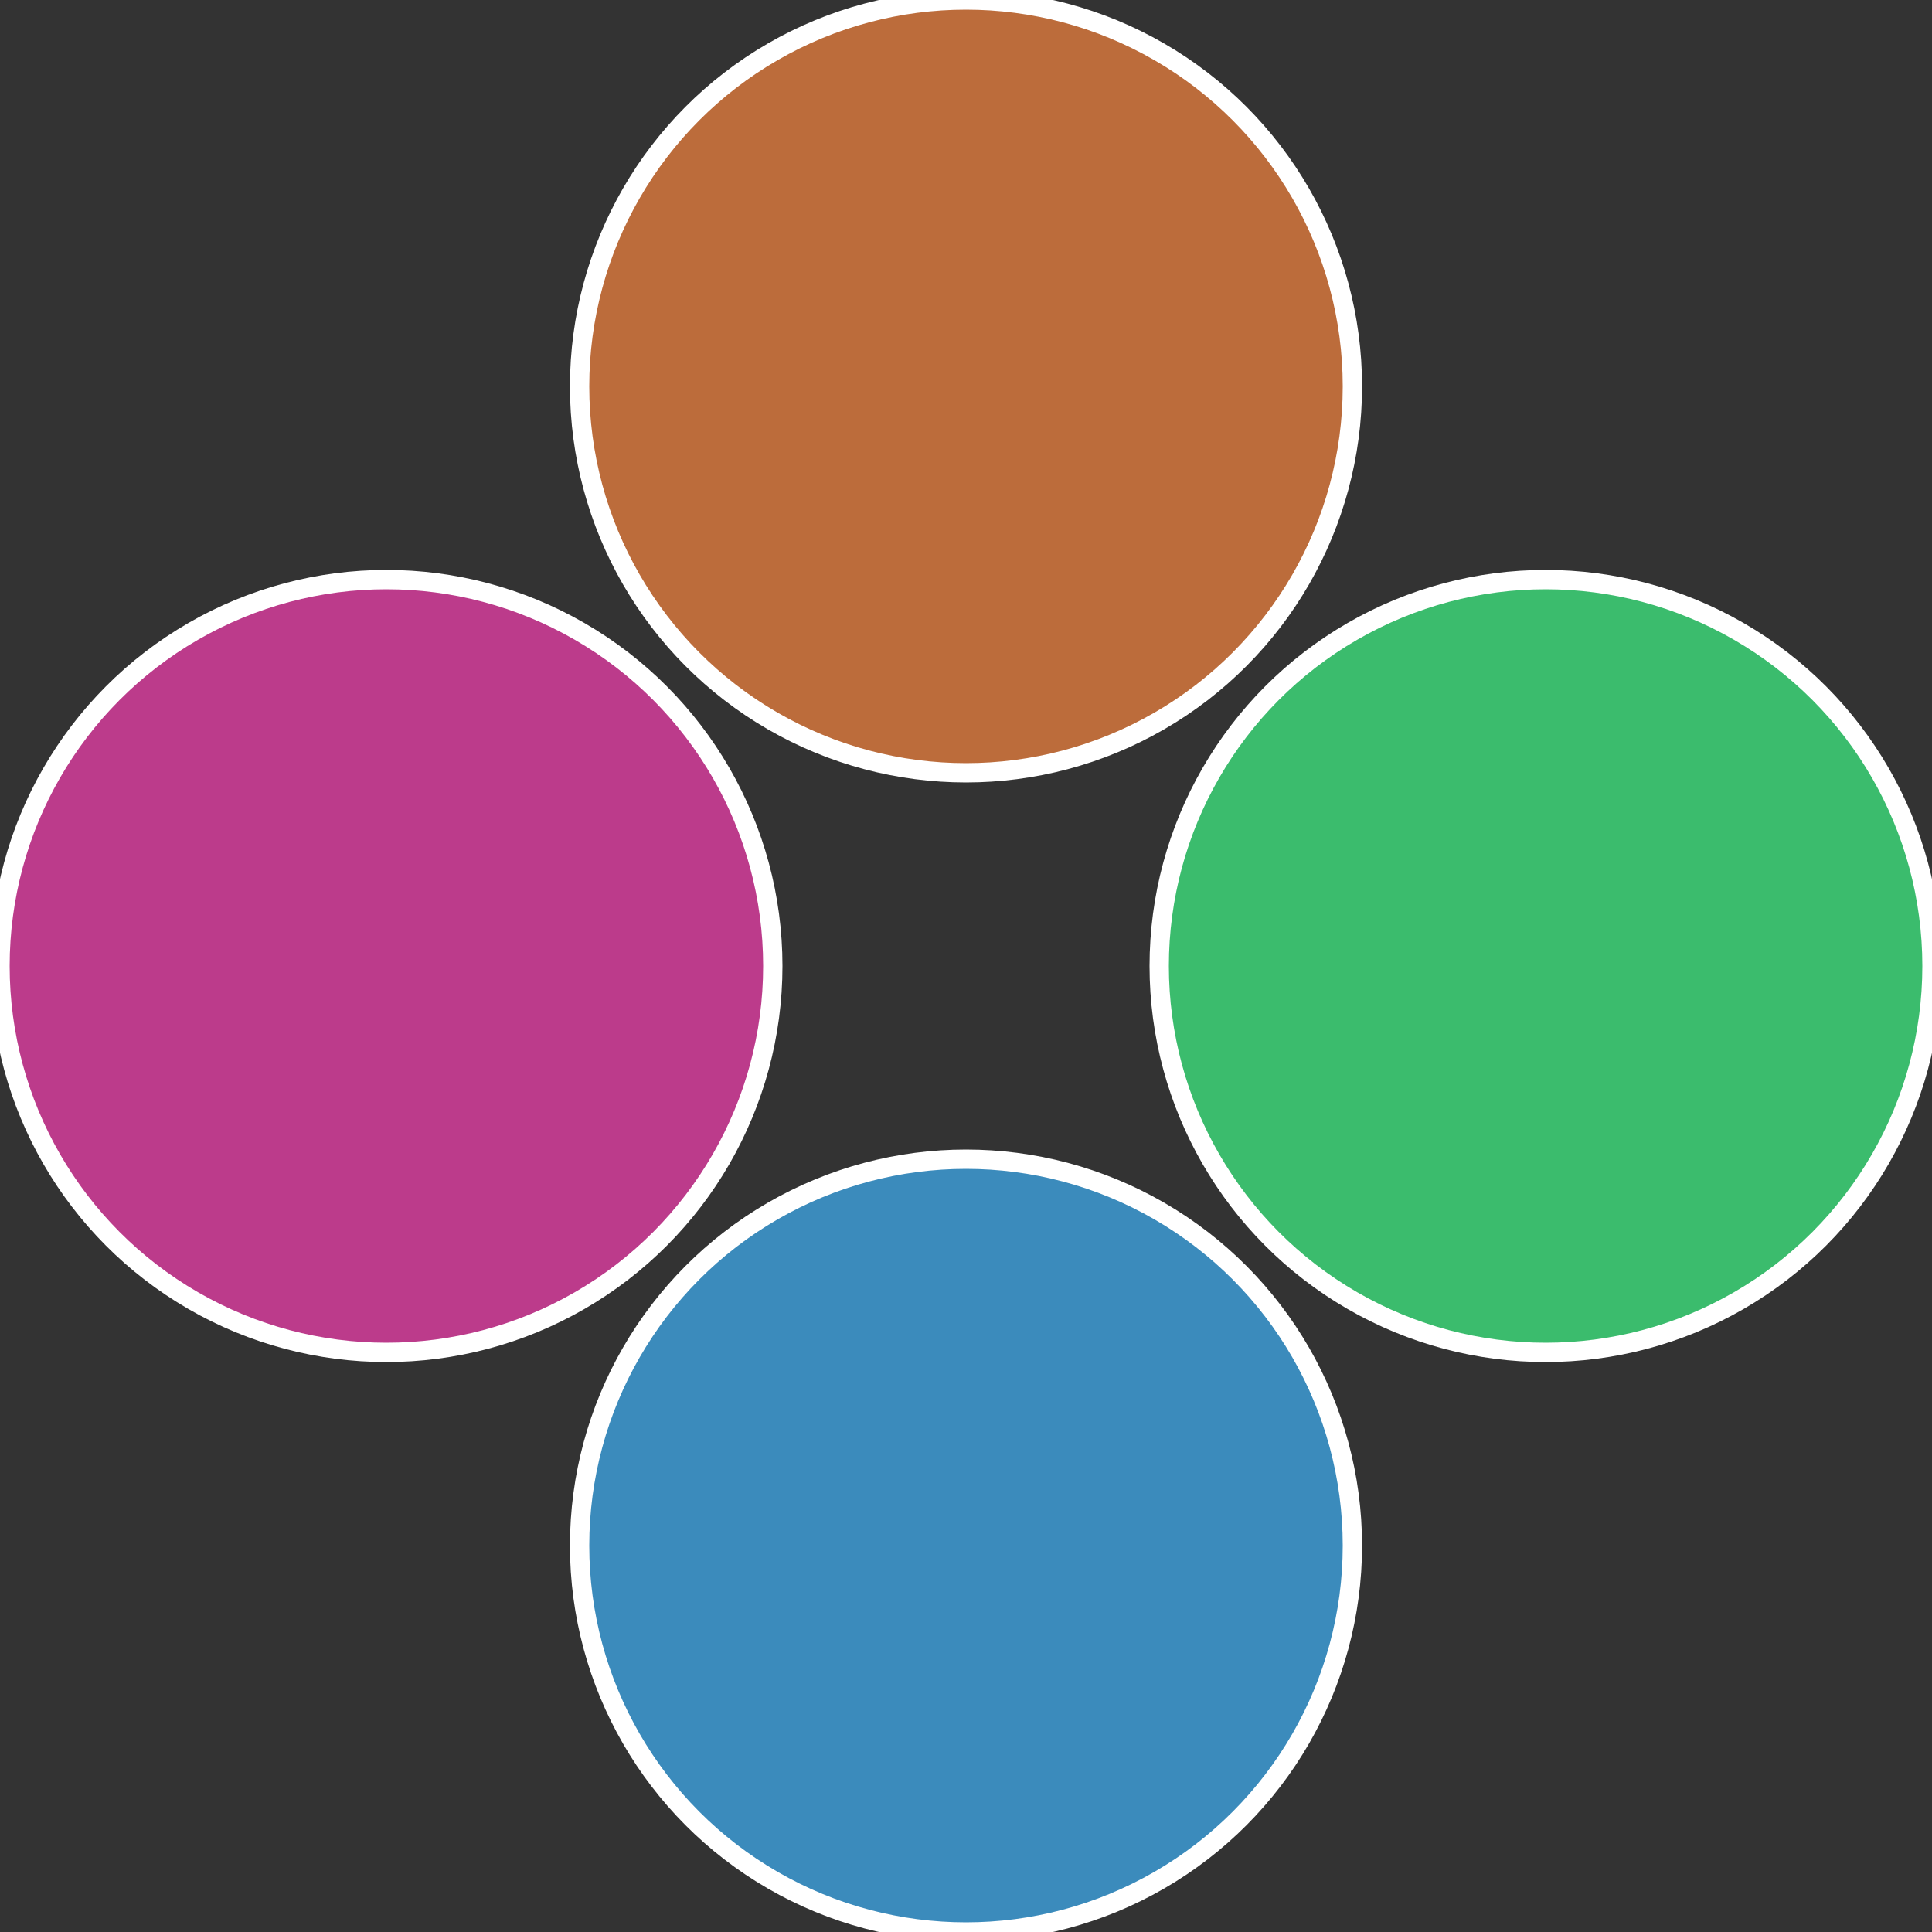
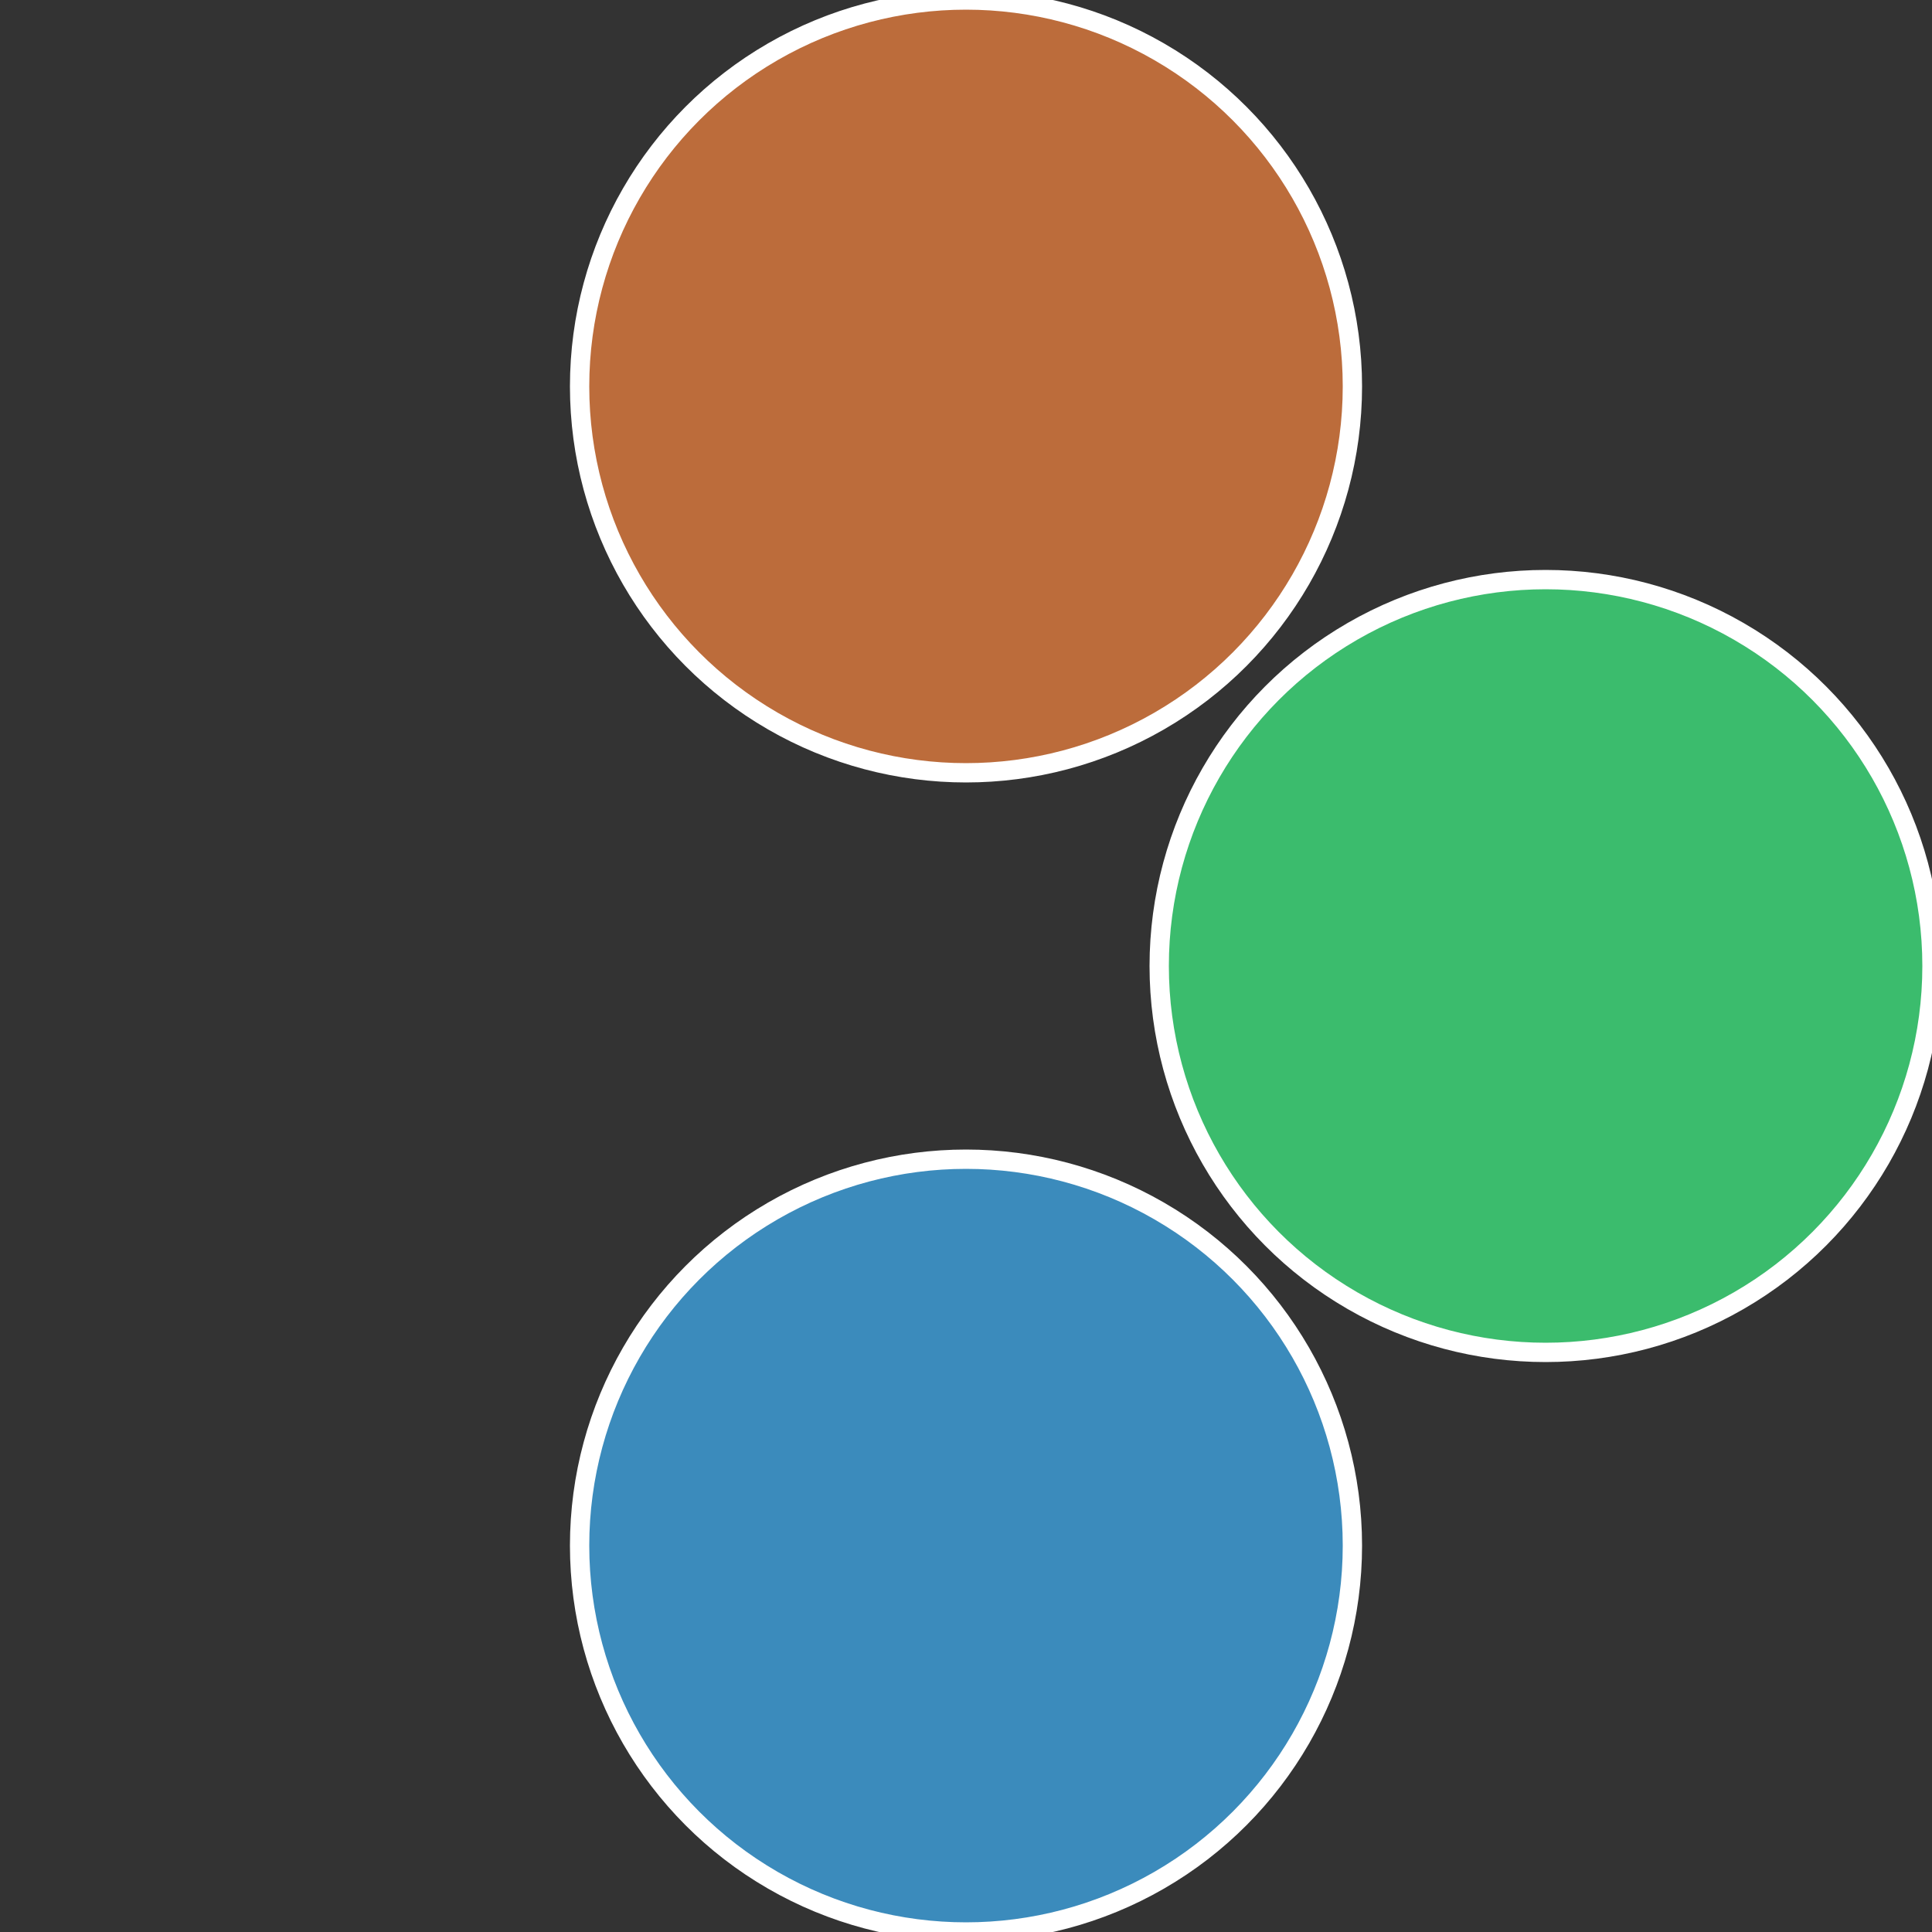
<svg xmlns="http://www.w3.org/2000/svg" width="500" height="500" viewBox="-1 -1 2 2">
  <rect x="-1" y="-1" width="2" height="2" fill="#333333" stroke="none" />
  <circle cx="0.6" cy="0" r="0.4" fill="#3bbc6d" stroke="#fff" stroke-width="1%" />
  <circle cx="3.6739403974421E-17" cy="0.6" r="0.4" fill="#3b8bbc" stroke="#fff" stroke-width="1%" />
-   <circle cx="-0.6" cy="7.3478807948841E-17" r="0.4" fill="#bc3b8b" stroke="#fff" stroke-width="1%" />
  <circle cx="-1.1021821192326E-16" cy="-0.6" r="0.4" fill="#bc6c3b" stroke="#fff" stroke-width="1%" />
</svg>